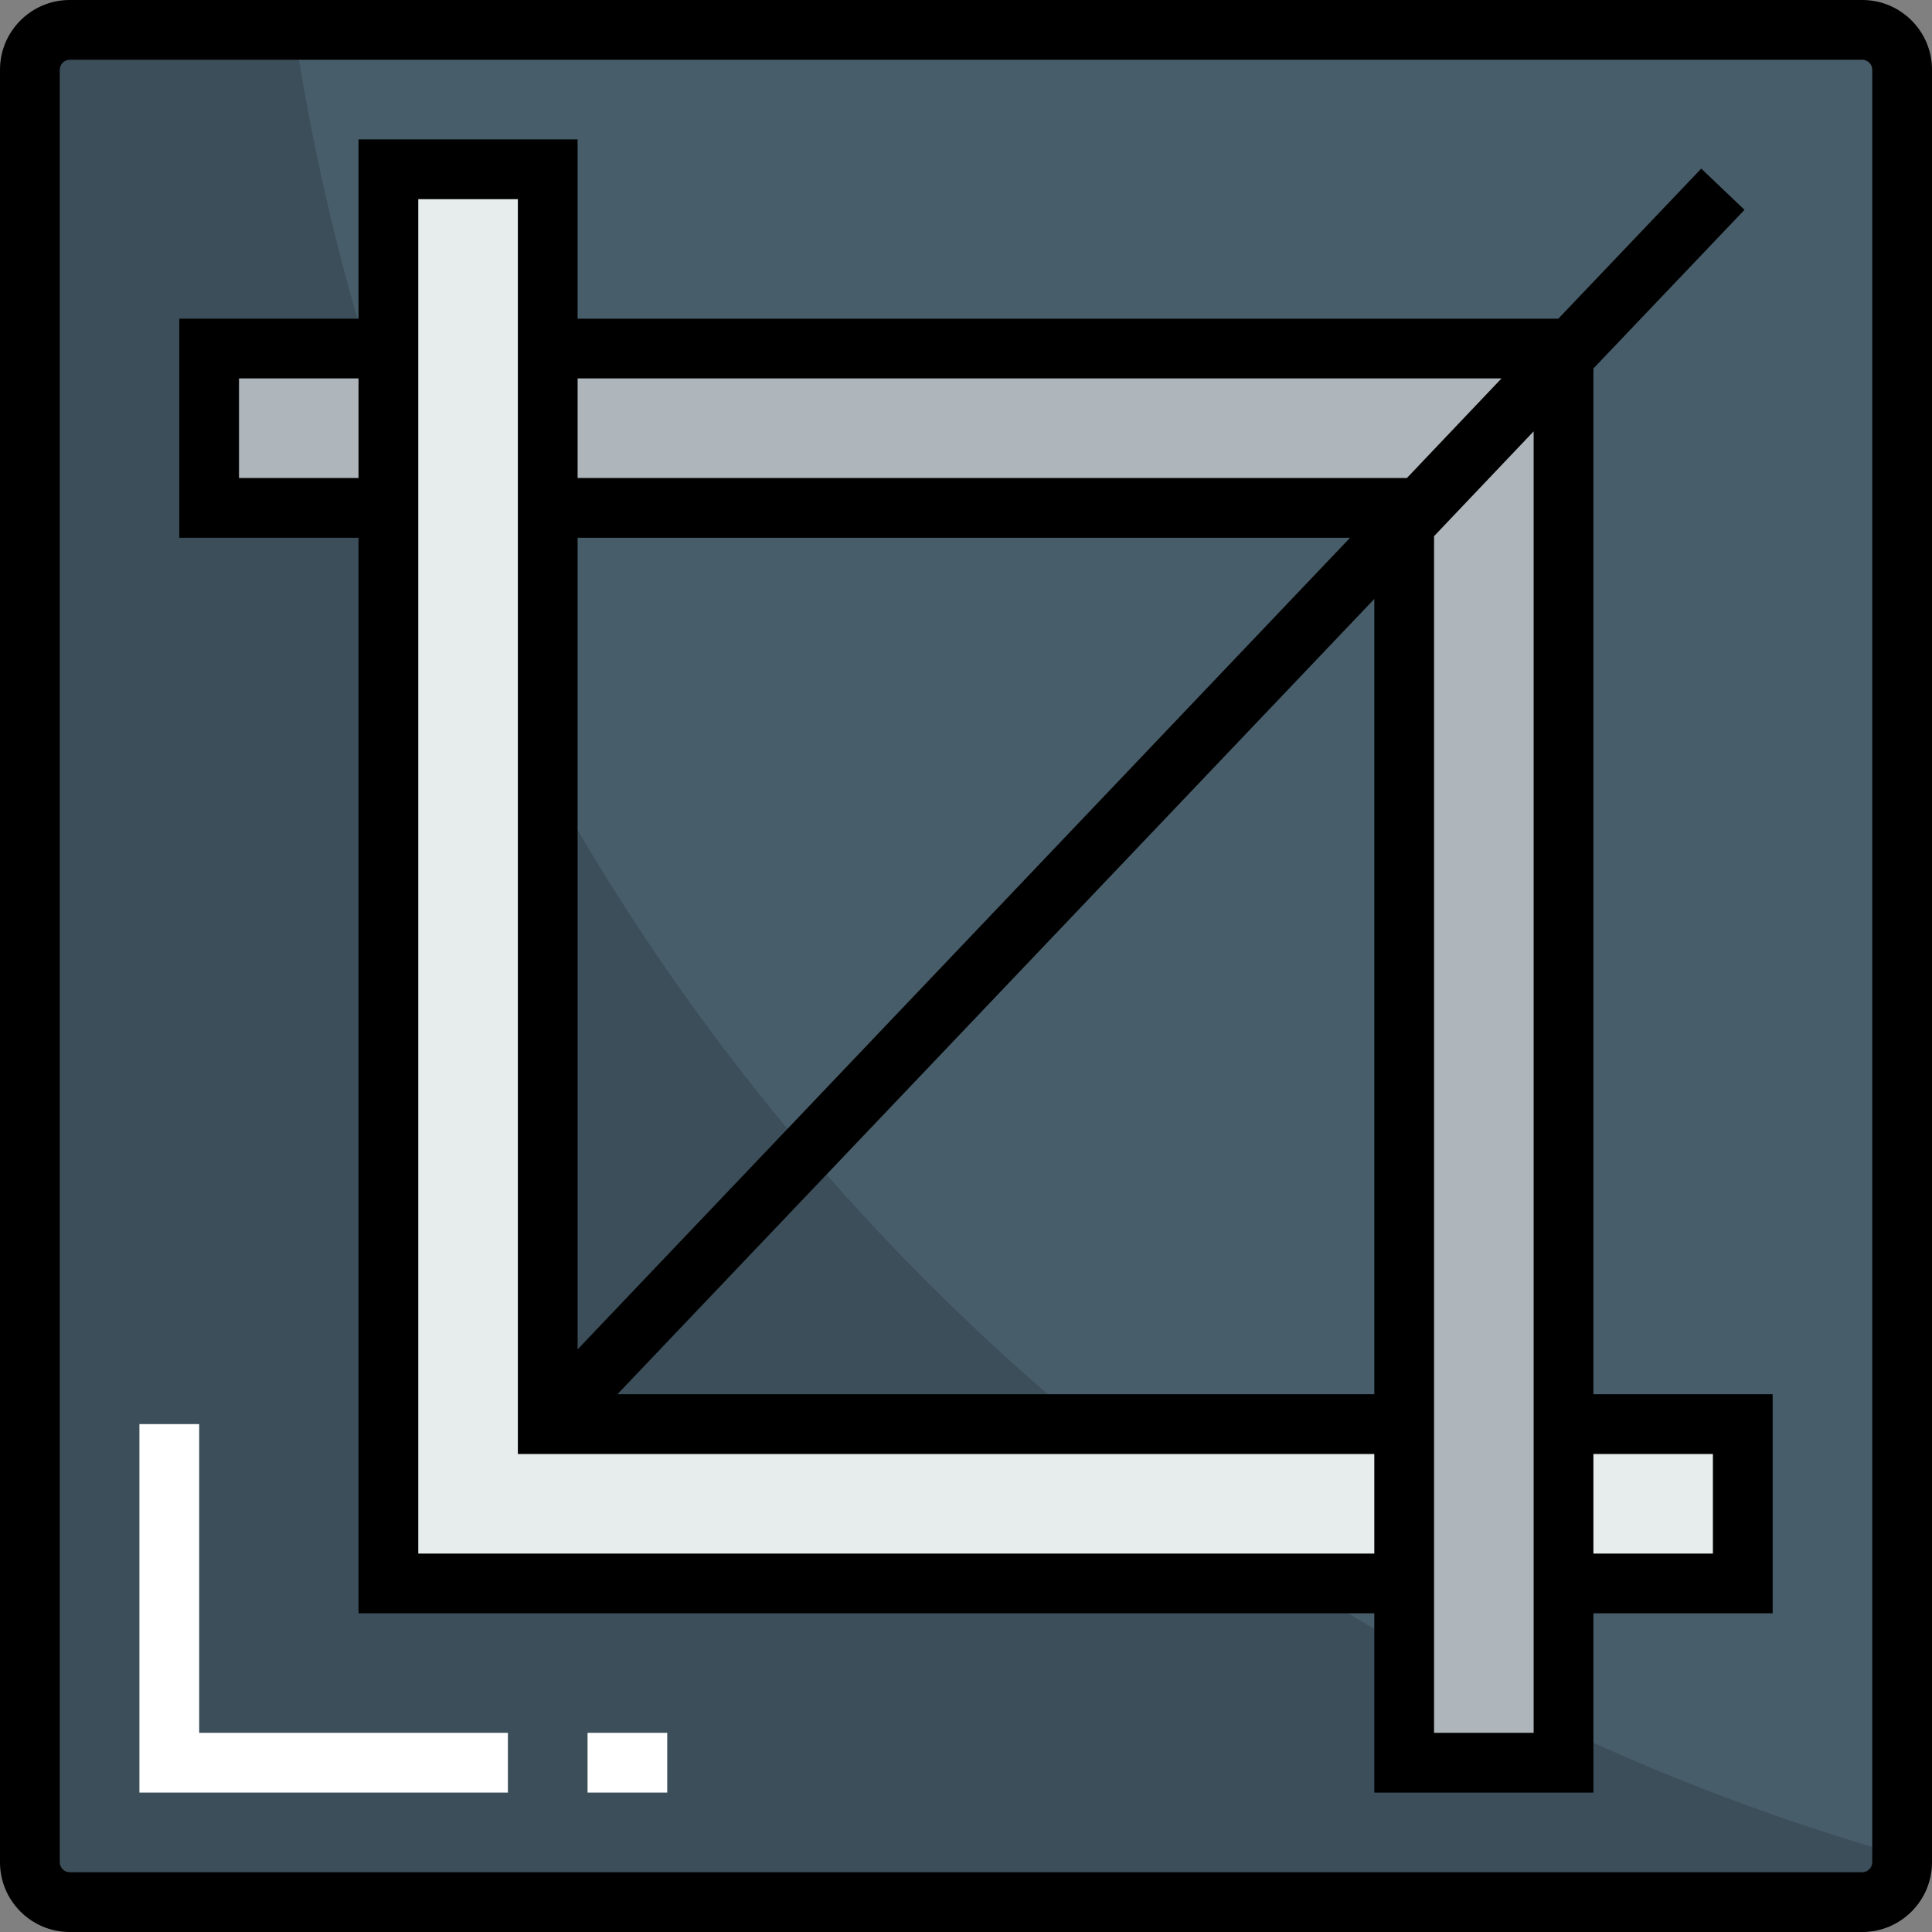
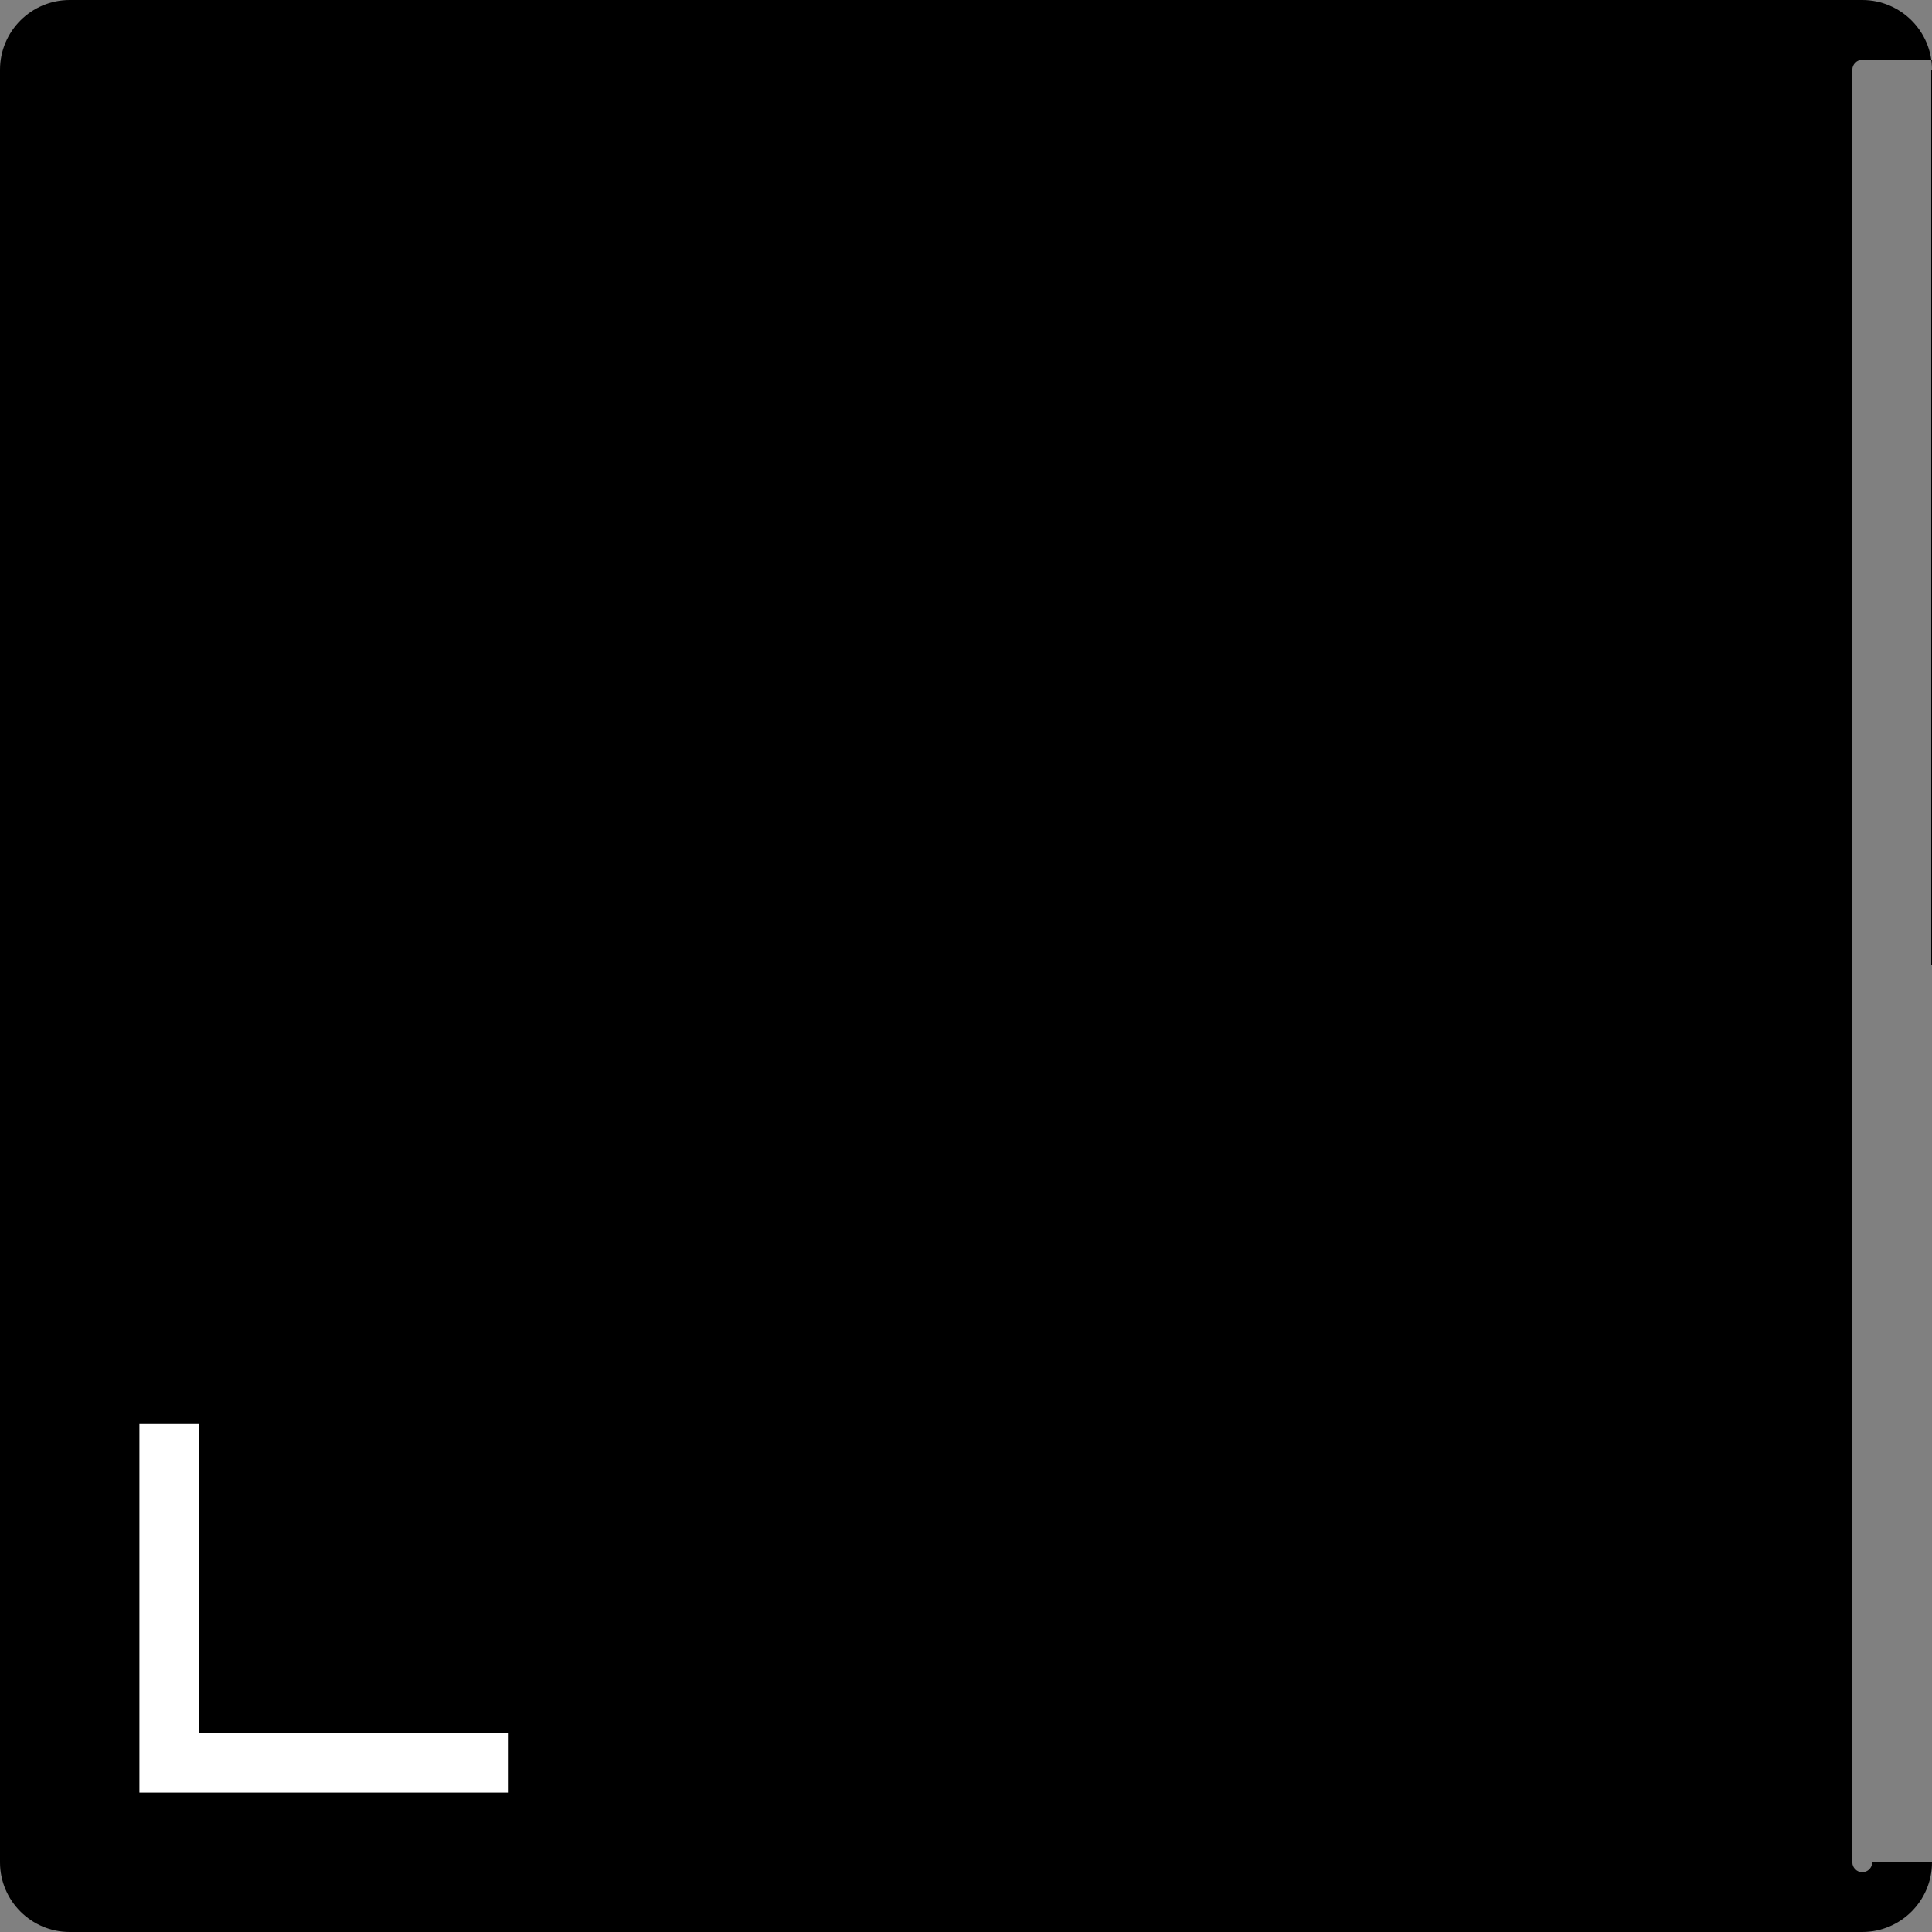
<svg xmlns="http://www.w3.org/2000/svg" version="1.1" id="Layer_1" x="0px" y="0px" viewBox="0 0 512 512" style="enable-background:new 0 0 512 512;" xml:space="preserve">
  <rect x="0" y="0" width="512" height="512" fill="#808080" stroke="none" />
-   <path style="fill:#485D6A;" d="M504.082,18.474v475.052c0,5.806-4.751,10.557-10.557,10.557H18.474  c-5.806,0-10.557-4.751-10.557-10.557V18.474c0-5.806,4.751-10.557,10.557-10.557h475.052  C499.332,7.918,504.082,12.668,504.082,18.474z" />
-   <path style="fill:#3B4E59;" d="M77.976,7.918H18.474c-5.806,0-10.557,4.751-10.557,10.557v475.052  c0,5.806,4.751,10.557,10.557,10.557h475.052c5.806,0,10.557-4.751,10.557-10.557v-1.755  C282.067,428.655,112.992,240.469,77.976,7.918z" />
  <rect x="414.351" y="377.402" style="fill:#E7ECED;" width="47.505" height="42.227" />
  <g>
    <polygon style="fill:#AFB6BB;" points="414.351,419.629 414.351,467.134 372.124,467.134 372.124,419.629 372.124,377.402    372.124,138.926 414.351,94.482 414.351,377.402  " />
    <polygon style="fill:#AFB6BB;" points="414.351,92.371 414.351,94.482 372.124,138.926 372.124,134.598 145.155,134.598    145.155,92.371  " />
  </g>
-   <polygon style="fill:#E7ECED;" points="372.124,377.402 372.124,419.629 102.928,419.629 102.928,134.598 102.928,92.371   102.928,44.866 145.155,44.866 145.155,92.371 145.155,134.598 145.155,377.402 " />
  <rect x="55.423" y="92.371" style="fill:#AFB6BB;" width="47.505" height="42.227" />
-   <path d="M493.526,0H18.474C8.288,0,0,8.288,0,18.474v475.052C0,503.712,8.288,512,18.474,512h475.052  c10.186,0,18.474-8.288,18.474-18.474V18.474C512,8.288,503.712,0,493.526,0z M496.165,493.526c0,1.43-1.209,2.639-2.639,2.639  H18.474c-1.43,0-2.639-1.209-2.639-2.639V18.474c0-1.43,1.209-2.639,2.639-2.639h475.052c1.43,0,2.639,1.209,2.639,2.639V493.526z" />
+   <path d="M493.526,0H18.474C8.288,0,0,8.288,0,18.474v475.052C0,503.712,8.288,512,18.474,512h475.052  c10.186,0,18.474-8.288,18.474-18.474V18.474C512,8.288,503.712,0,493.526,0z M496.165,493.526c0,1.43-1.209,2.639-2.639,2.639  c-1.43,0-2.639-1.209-2.639-2.639V18.474c0-1.43,1.209-2.639,2.639-2.639h475.052c1.43,0,2.639,1.209,2.639,2.639V493.526z" />
  <path d="M422.268,97.649l40.043-42.044l-11.466-10.921l-37.877,39.769H153.072V36.948H95.01v47.505H47.505v58.062H95.01v285.031  h269.196v47.505h58.062v-47.505h47.505v-58.062h-47.505V97.649z M397.913,100.289l-25.074,26.392H153.072v-26.392H397.913z   M364.206,158.73v210.755H163.62L364.206,158.73z M153.072,357.599V142.515h204.706L153.072,357.599z M63.34,126.68v-26.392h31.67  v26.392H63.34z M110.845,411.711V52.784h26.392V385.32h226.969v26.392H110.845z M380.041,459.217V142.088l26.392-27.778v344.906  H380.041z M453.938,385.32v26.392h-31.67V385.32H453.938z" />
  <g>
    <polygon style="fill:#FFFFFF;" points="134.598,475.052 36.948,475.052 36.948,377.402 52.784,377.402 52.784,459.217    134.598,459.217  " />
-     <rect x="155.711" y="459.217" style="fill:#FFFFFF;" width="21.113" height="15.835" />
  </g>
  <g>
</g>
  <g>
</g>
  <g>
</g>
  <g>
</g>
  <g>
</g>
  <g>
</g>
  <g>
</g>
  <g>
</g>
  <g>
</g>
  <g>
</g>
  <g>
</g>
  <g>
</g>
  <g>
</g>
  <g>
</g>
  <g>
</g>
</svg>